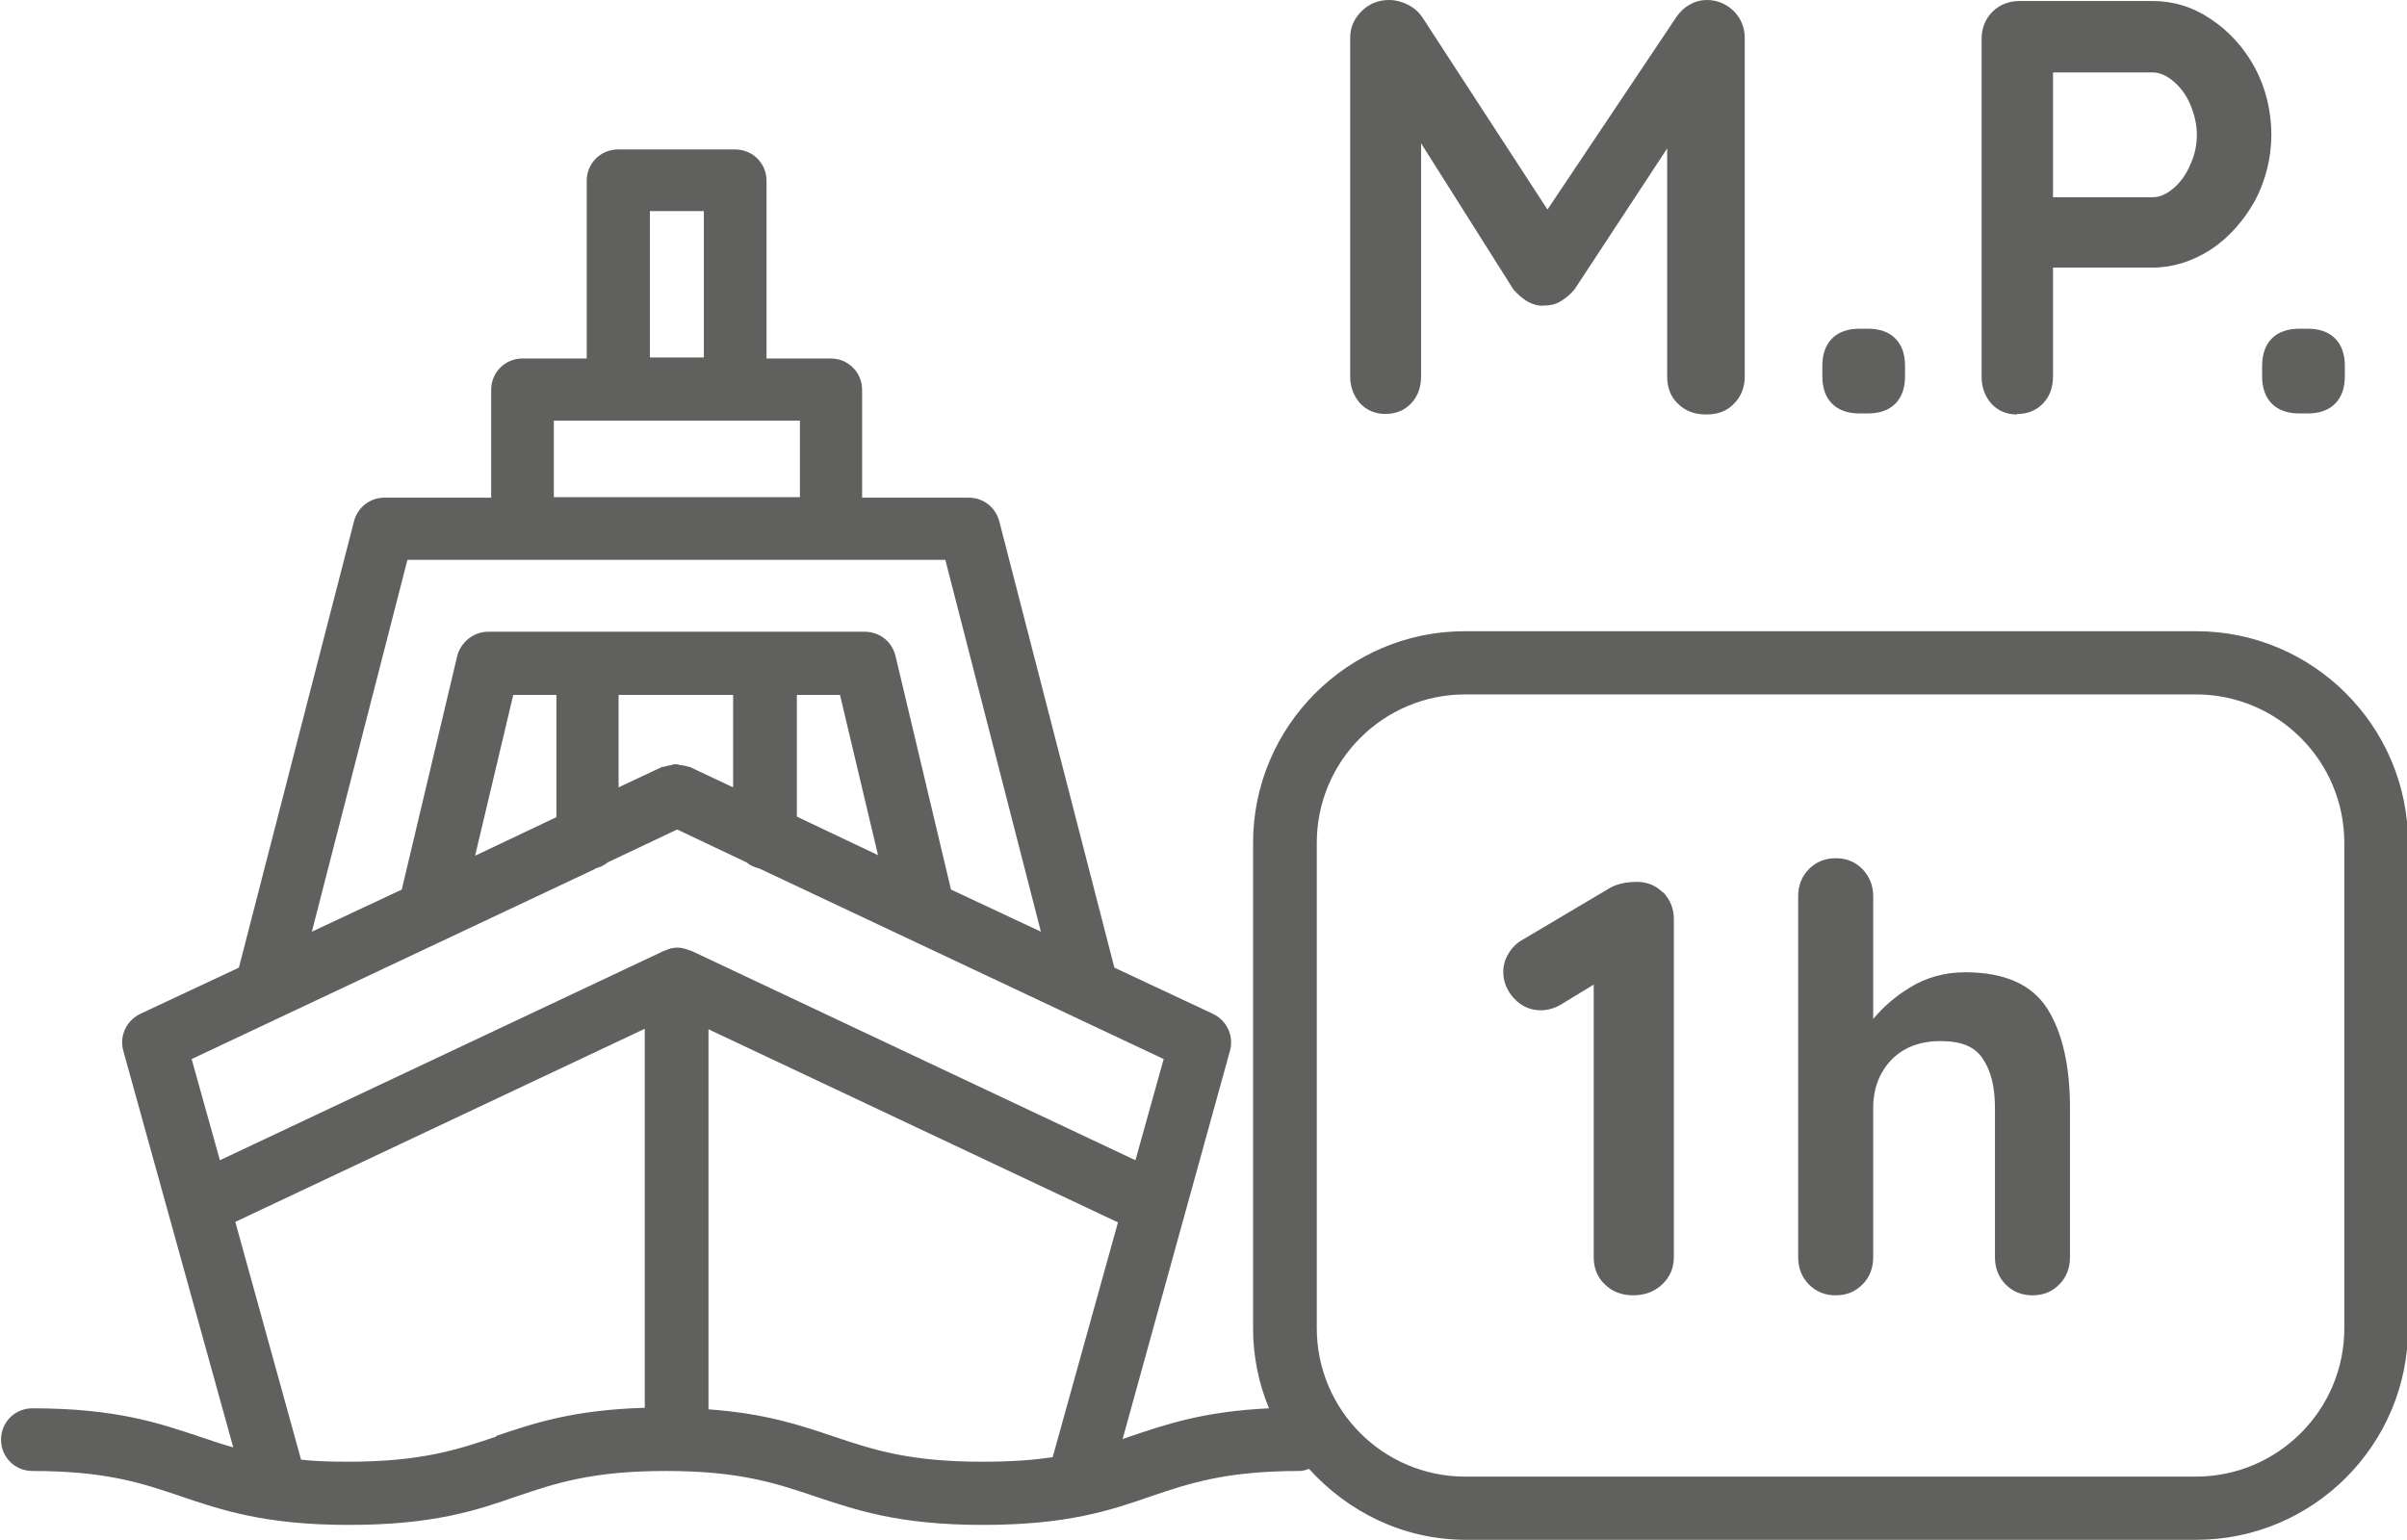
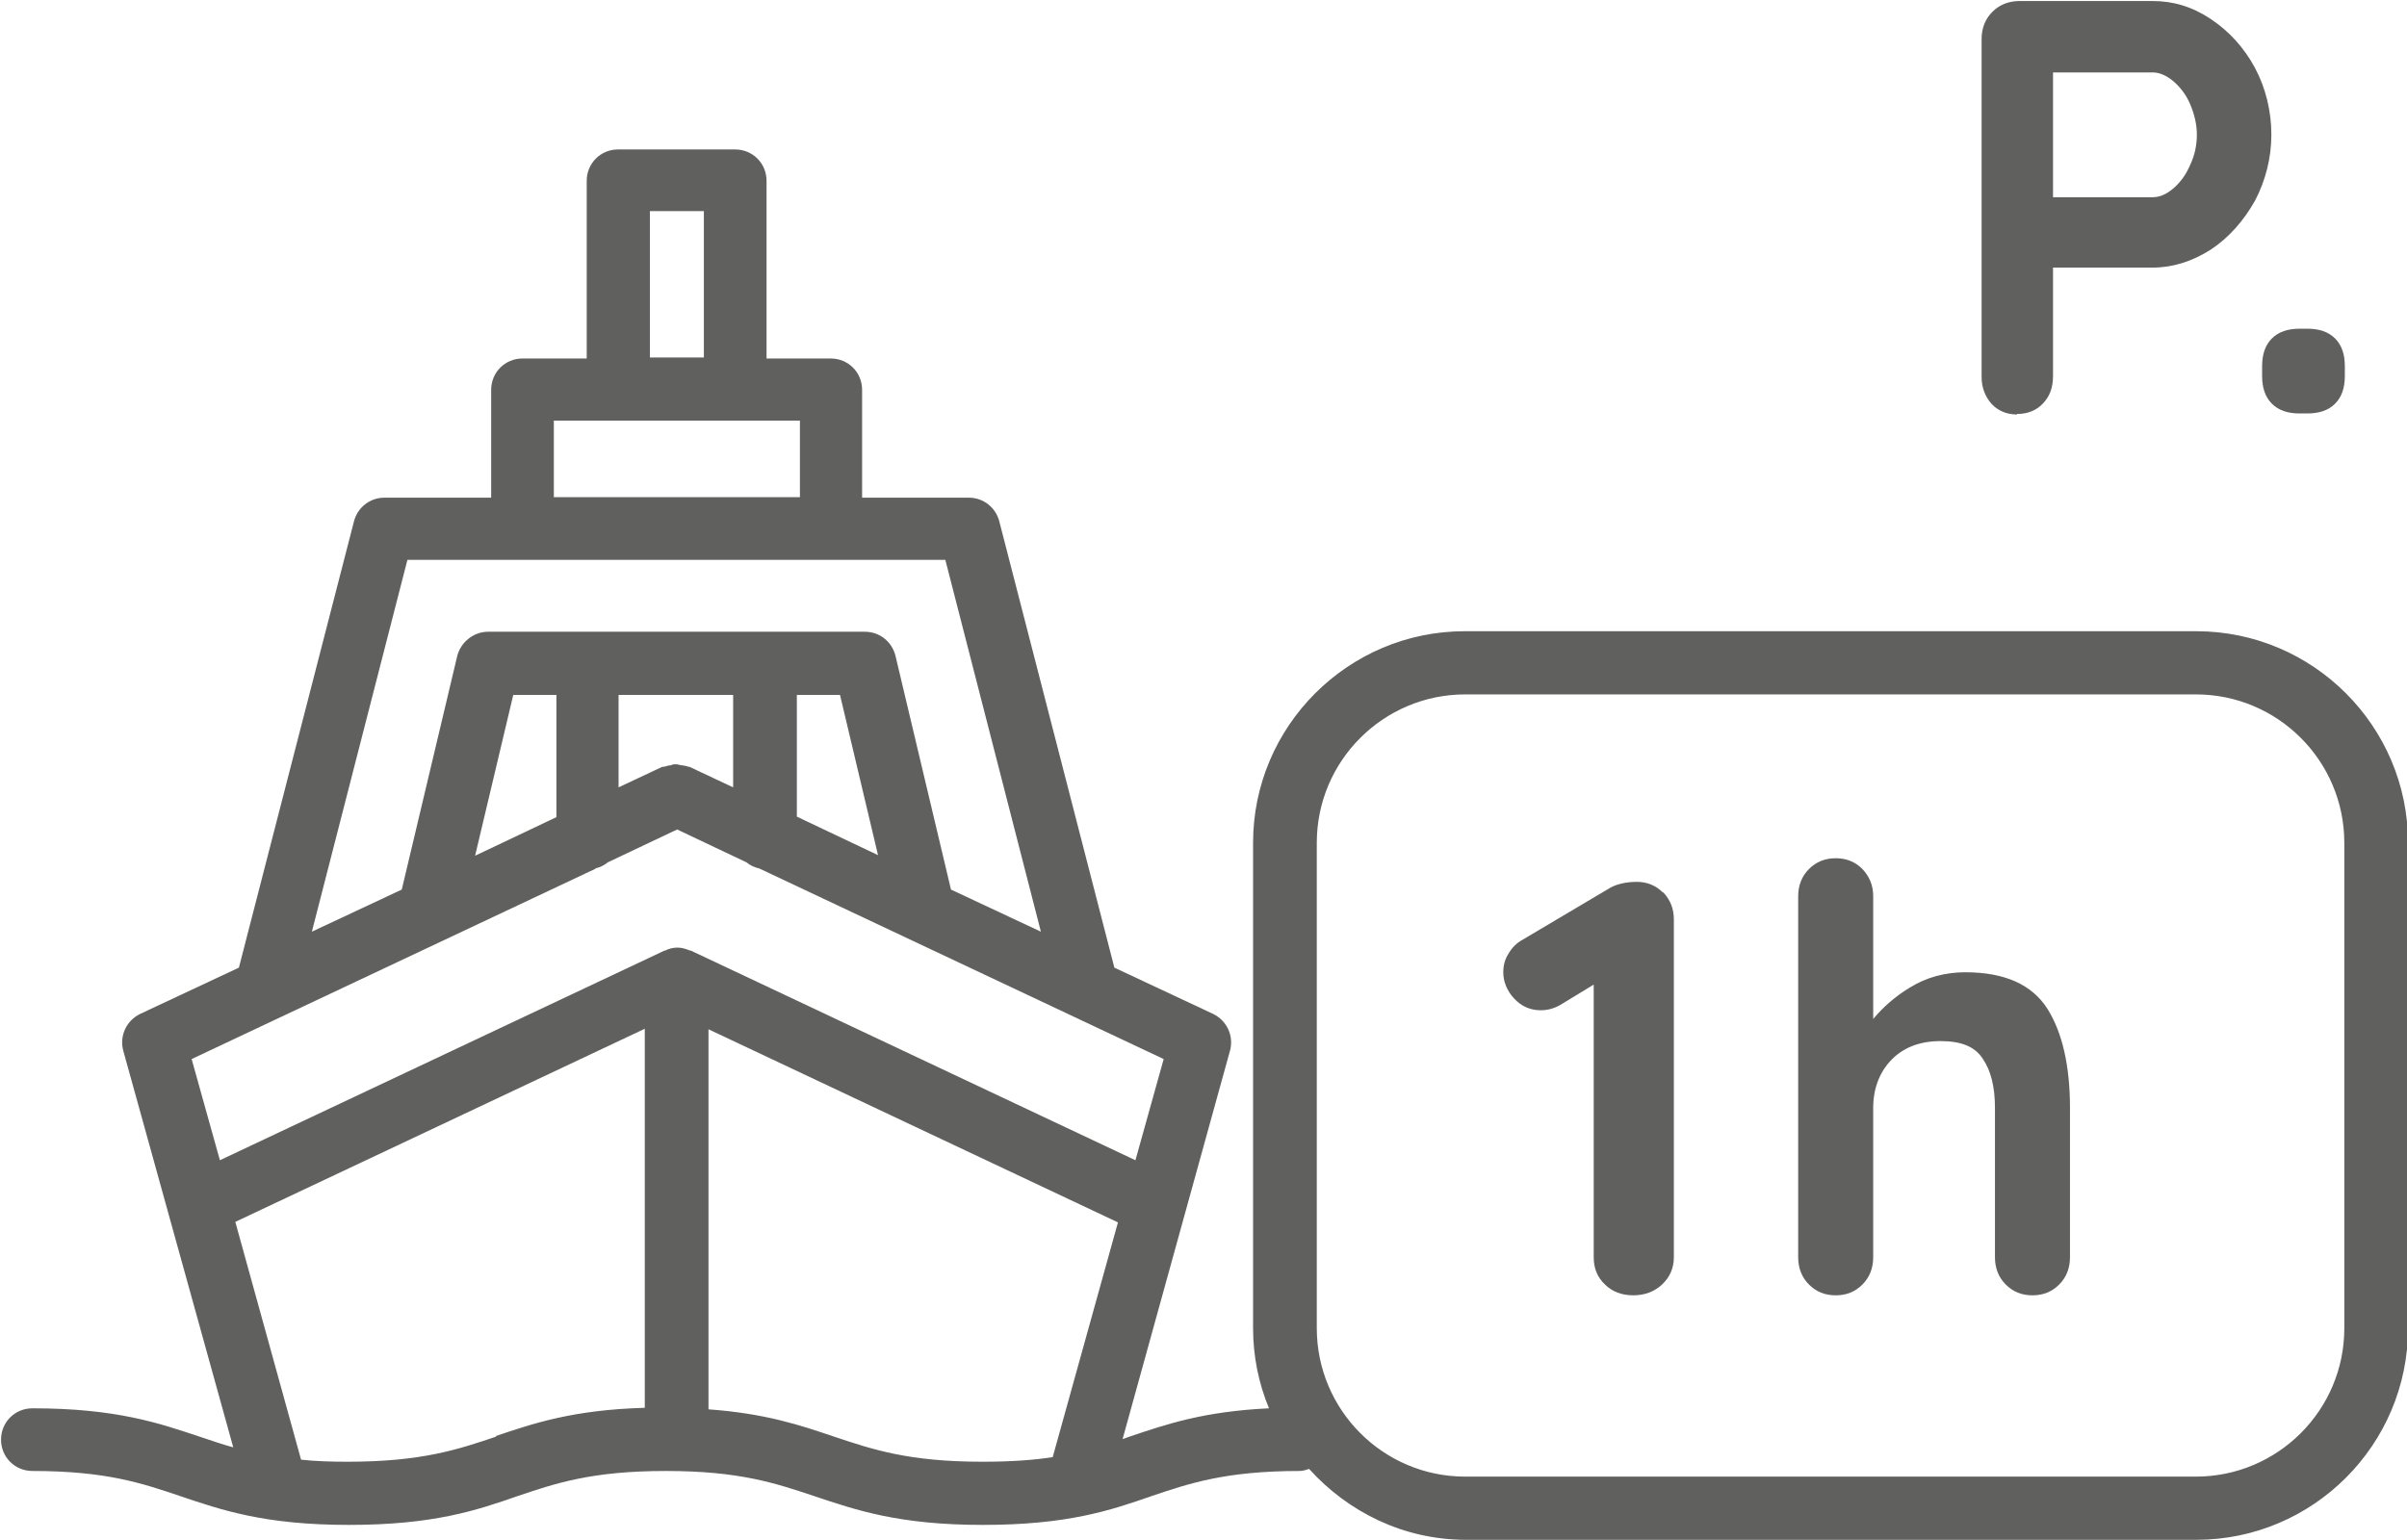
<svg xmlns="http://www.w3.org/2000/svg" id="Layer_2" data-name="Layer 2" viewBox="0 0 46.85 29.98">
  <defs>
    <style>
      .cls-1 {
        fill: #60605f;
        stroke-width: 0px;
      }
    </style>
  </defs>
  <g id="icons">
    <g>
-       <path class="cls-1" d="M26.96,8.06c.21,0,.38-.07.51-.21.13-.14.19-.31.19-.53V2.79l1.8,2.85c.08.09.17.17.27.23.11.06.22.09.31.08.12,0,.23-.02.33-.08.1-.06.2-.14.28-.24l1.8-2.74v4.44c0,.22.07.4.21.53.14.14.32.21.55.21s.41-.07.54-.21c.14-.14.21-.32.21-.53V.74c0-.21-.08-.39-.22-.53-.15-.14-.32-.21-.52-.21-.11,0-.23.03-.33.09-.11.06-.19.14-.26.24l-2.51,3.75-2.44-3.75c-.07-.1-.16-.18-.28-.24-.12-.06-.24-.09-.36-.09-.21,0-.39.07-.54.22-.15.15-.22.32-.22.52v6.59c0,.21.07.38.19.52.13.14.3.21.5.21Z" />
-       <path class="cls-1" d="M36.2,8.05h.15c.23,0,.41-.06.54-.19.13-.13.19-.31.19-.54v-.19c0-.23-.06-.41-.19-.54-.13-.13-.31-.19-.54-.19h-.15c-.23,0-.41.06-.54.19-.13.13-.19.31-.19.54v.19c0,.23.06.41.19.54.13.13.31.19.54.19Z" />
      <path class="cls-1" d="M39.26,8.06c.21,0,.38-.07.51-.21.13-.14.19-.31.19-.53v-2.11h1.94c.39,0,.77-.12,1.13-.35.35-.23.64-.56.86-.95.21-.4.32-.84.32-1.29s-.11-.91-.32-1.3c-.21-.39-.5-.71-.86-.95-.36-.24-.73-.35-1.13-.35h-2.59c-.21,0-.39.07-.53.21-.14.14-.21.32-.21.53v6.58c0,.21.07.38.19.52.13.14.3.21.5.21ZM42.63,3.21c-.08.19-.19.34-.33.46-.13.11-.26.17-.4.17h-1.94V1.41h1.94c.13,0,.27.06.4.17.13.11.25.26.33.45.08.19.13.39.13.59s-.04.4-.13.59Z" />
      <path class="cls-1" d="M44.03,7.32c0,.23.06.41.19.54.13.13.31.19.54.19h.15c.23,0,.41-.06.54-.19.13-.13.19-.31.19-.54v-.19c0-.23-.06-.41-.19-.54-.13-.13-.31-.19-.54-.19h-.15c-.23,0-.41.06-.54.19-.13.13-.19.31-.19.54v.19Z" />
      <path class="cls-1" d="M32.37,17.38c-.14-.14-.31-.21-.51-.21s-.38.04-.51.11l-1.72,1.02c-.11.06-.2.15-.27.27-.07.11-.1.23-.1.36,0,.18.07.36.21.51.14.15.31.23.52.23.14,0,.27-.04.39-.11l.64-.39v5.31c0,.21.07.39.22.53.14.14.33.21.55.21s.41-.07.56-.21c.15-.14.23-.32.23-.53v-6.58c0-.21-.07-.38-.21-.53h0Z" />
      <path class="cls-1" d="M38.25,18.93c-.39,0-.76.1-1.08.3-.28.17-.52.38-.71.61v-2.39c0-.21-.07-.38-.21-.53-.14-.14-.31-.21-.52-.21s-.38.07-.52.21c-.14.14-.21.32-.21.53v7.03c0,.21.07.39.21.53s.31.21.52.21.38-.07.52-.21c.14-.14.21-.32.21-.53v-2.91c0-.37.12-.69.35-.93.23-.24.55-.37.96-.37s.67.11.82.34c.16.23.24.55.24.96v2.91c0,.21.07.39.21.53.14.14.31.21.52.21s.38-.07.52-.21c.14-.14.21-.32.21-.53v-2.91c0-.82-.15-1.47-.44-1.93-.3-.47-.83-.71-1.6-.71Z" />
      <path class="cls-1" d="M42.73,12.29h-14.22c-2.27,0-4.12,1.85-4.12,4.12v9.45c0,.55.11,1.08.31,1.56-1.27.06-2,.31-2.71.55-.05.02-.09.03-.14.05l2.09-7.56c.08-.29-.06-.59-.33-.72l-1.92-.9-2.24-8.69c-.07-.27-.31-.46-.59-.46h-2.08v-2.1c0-.34-.27-.61-.61-.61h-1.25v-3.46c0-.34-.27-.61-.61-.61h-2.28c-.34,0-.61.27-.61.61v3.46h-1.25c-.34,0-.61.27-.61.61v2.1h-2.08c-.28,0-.52.19-.59.46l-2.24,8.69-1.92.9c-.27.13-.41.43-.33.72l2.14,7.72c-.22-.06-.42-.13-.63-.2-.81-.27-1.64-.56-3.28-.56-.34,0-.61.27-.61.61s.27.61.61.61c1.44,0,2.14.24,2.88.49.8.27,1.64.56,3.28.56s2.48-.28,3.28-.56c.74-.25,1.45-.49,2.89-.49s2.14.24,2.89.49c.81.27,1.64.56,3.28.56s2.48-.28,3.28-.56c.74-.25,1.45-.49,2.89-.49.06,0,.12-.02.18-.04.76.84,1.84,1.38,3.05,1.38h14.22c2.27,0,4.12-1.85,4.12-4.12v-9.45c0-2.27-1.85-4.12-4.12-4.12ZM12.65,4.11h1.05v2.85h-1.05v-2.85ZM10.78,8.19h4.79v1.49h-4.79v-1.49ZM7.94,10.9h10.46l1.86,7.24-1.75-.82-1.08-4.55c-.07-.28-.31-.47-.6-.47h-7.33c-.28,0-.53.2-.6.47l-1.08,4.55-1.75.82,1.86-7.24ZM13.43,14.93s-.02,0-.03,0c-.04-.02-.08-.02-.13-.03-.04,0-.07-.02-.11-.02-.03,0-.07,0-.1.02-.05,0-.09.02-.14.03,0,0-.02,0-.03,0l-.85.4v-1.8h2.23v1.8l-.85-.4ZM9.25,16.65l.74-3.12h.84v2.38l-1.58.75ZM15.51,13.53h.84l.74,3.12-1.58-.75v-2.38ZM11.58,16.91c.09-.02.18-.06.25-.12l1.35-.64,1.35.64c.07.06.16.1.25.12l7.87,3.71-.55,1.97-8.65-4.08s0,0-.01,0c-.08-.03-.16-.06-.25-.06s-.17.02-.25.06c0,0,0,0-.01,0l-8.65,4.08-.55-1.97,7.87-3.71ZM9.66,27.97c-.74.25-1.45.49-2.89.49-.34,0-.64-.01-.91-.04l-1.28-4.63,7.97-3.76v7.38c-1.39.04-2.16.3-2.9.55ZM16.23,27.97c-.65-.22-1.33-.45-2.44-.53v-7.4l7.97,3.76-1.27,4.57c-.38.06-.82.09-1.37.09-1.44,0-2.14-.24-2.89-.49ZM45.63,25.86c0,1.6-1.3,2.89-2.89,2.89h-14.22c-1.6,0-2.89-1.3-2.89-2.89v-9.45c0-1.6,1.3-2.89,2.89-2.89h14.22c1.6,0,2.89,1.3,2.89,2.89v9.45Z" />
    </g>
  </g>
</svg>